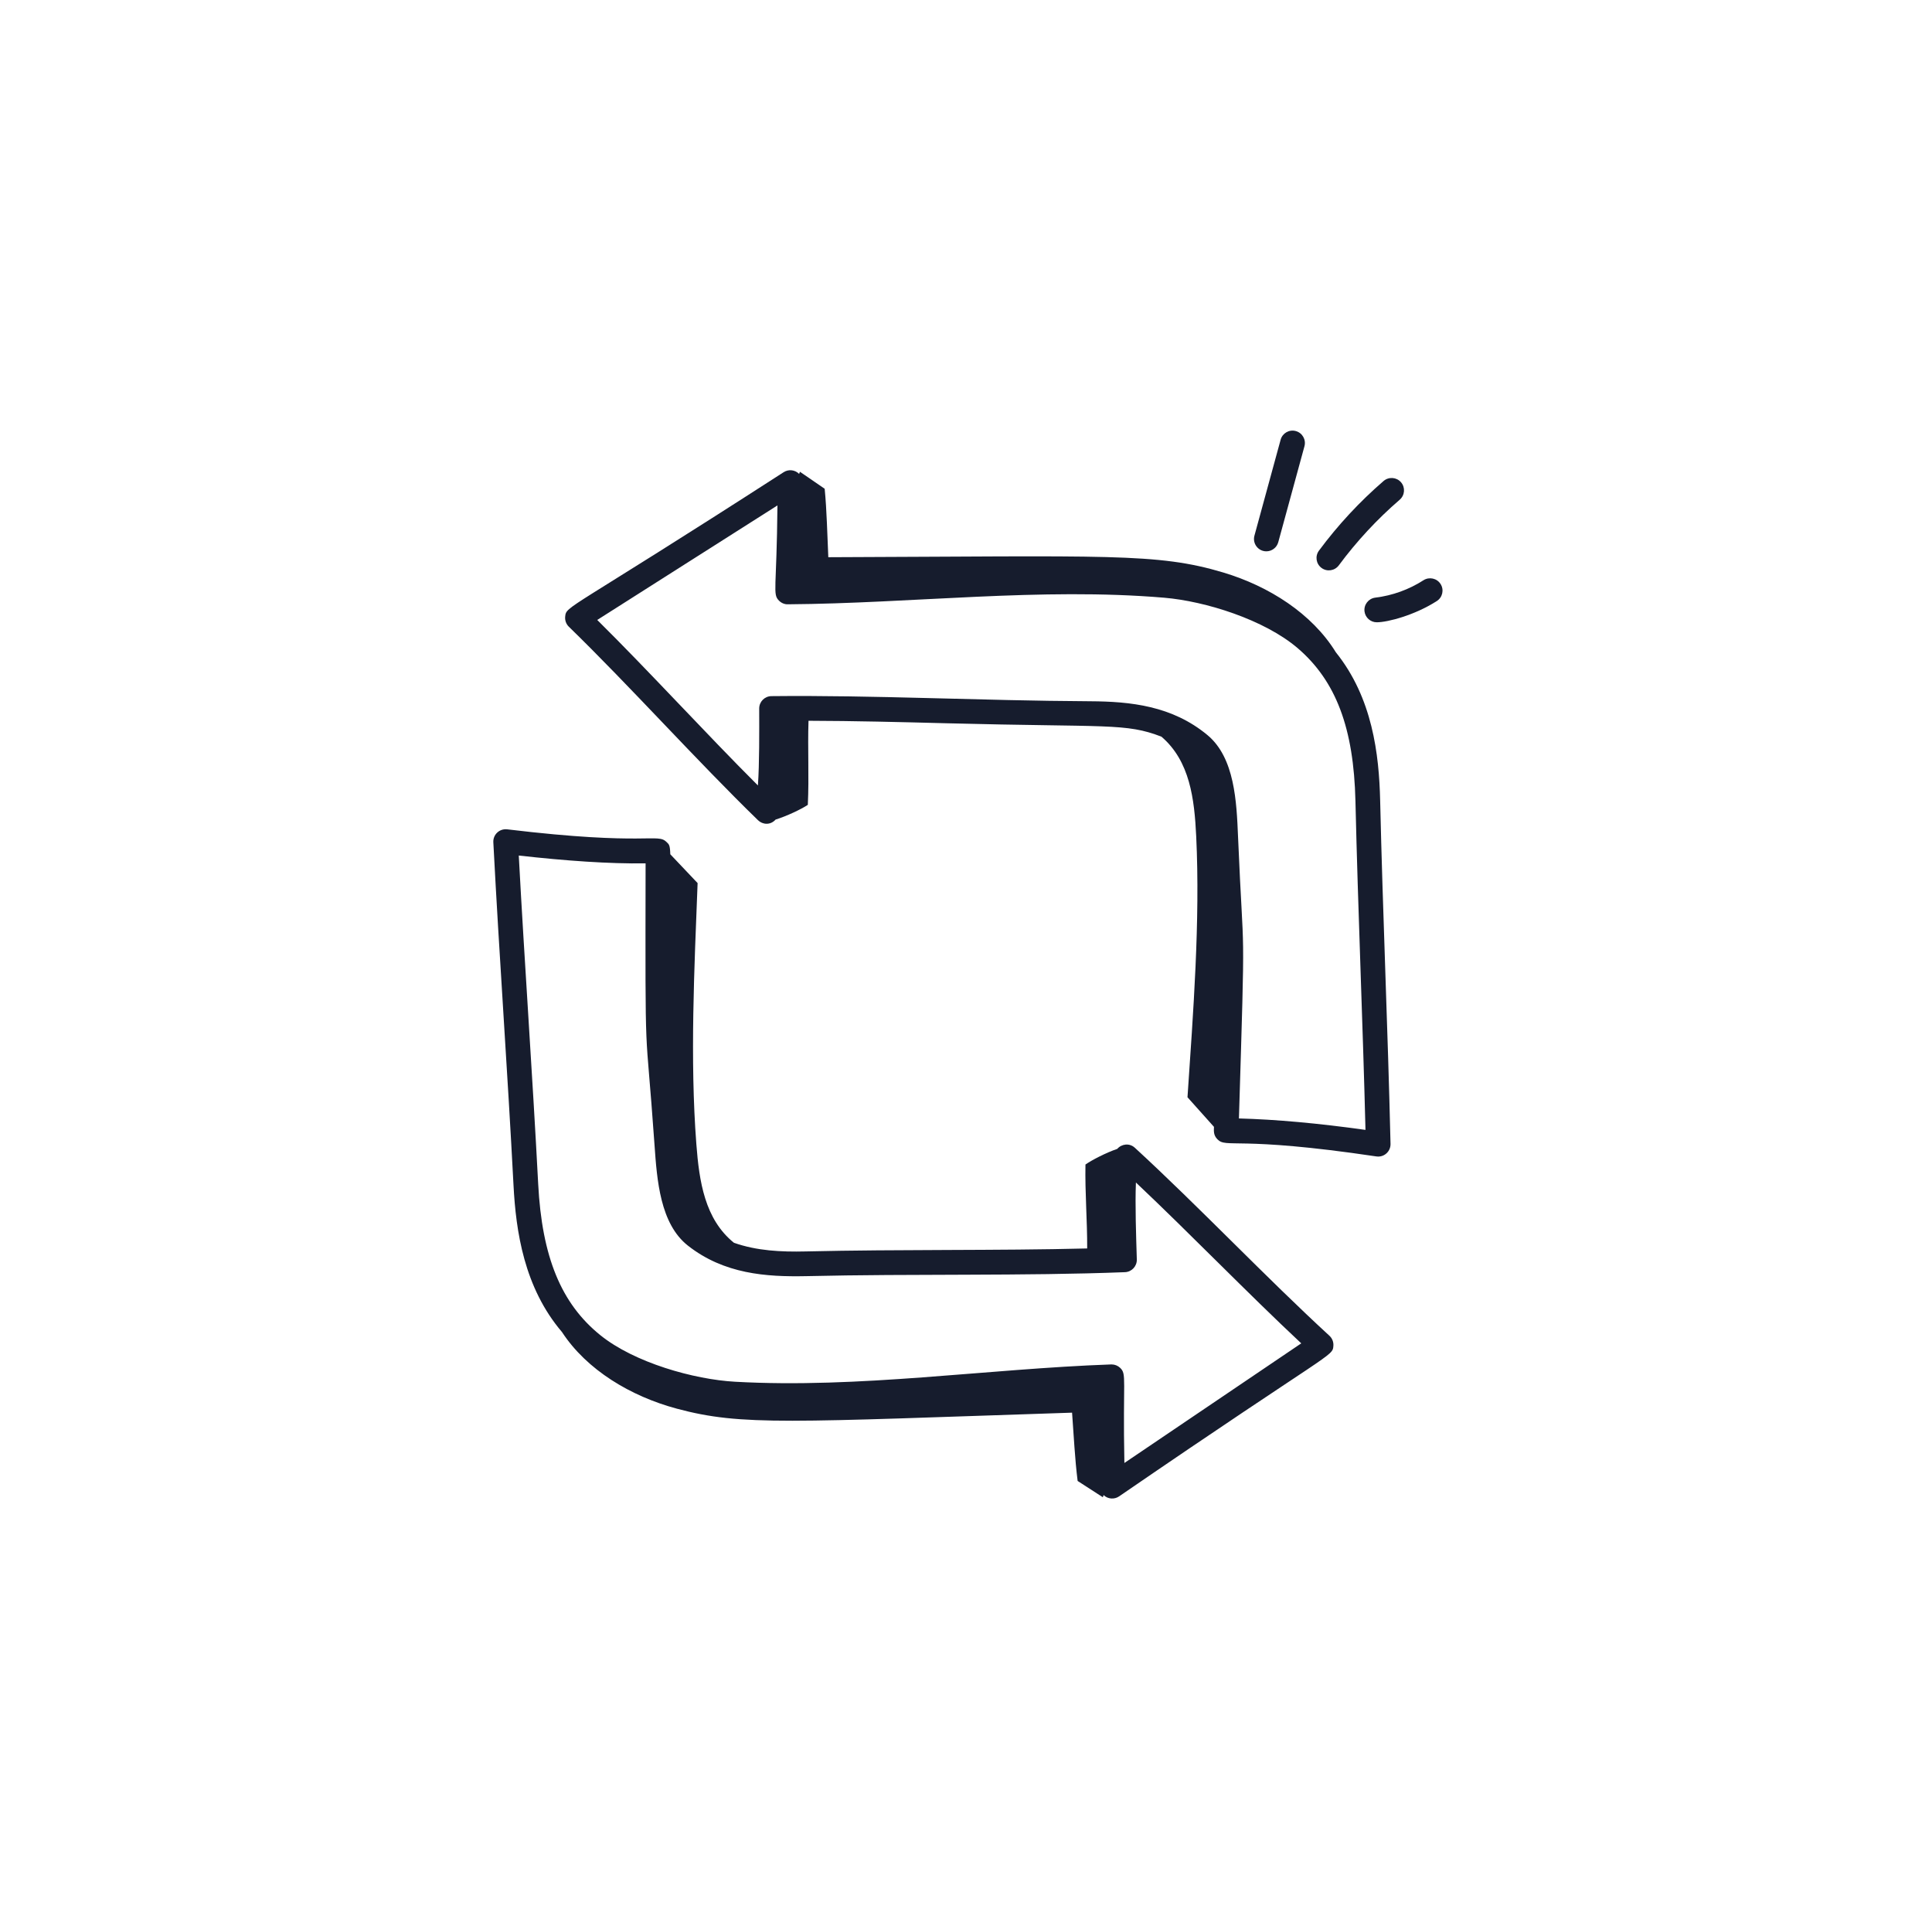
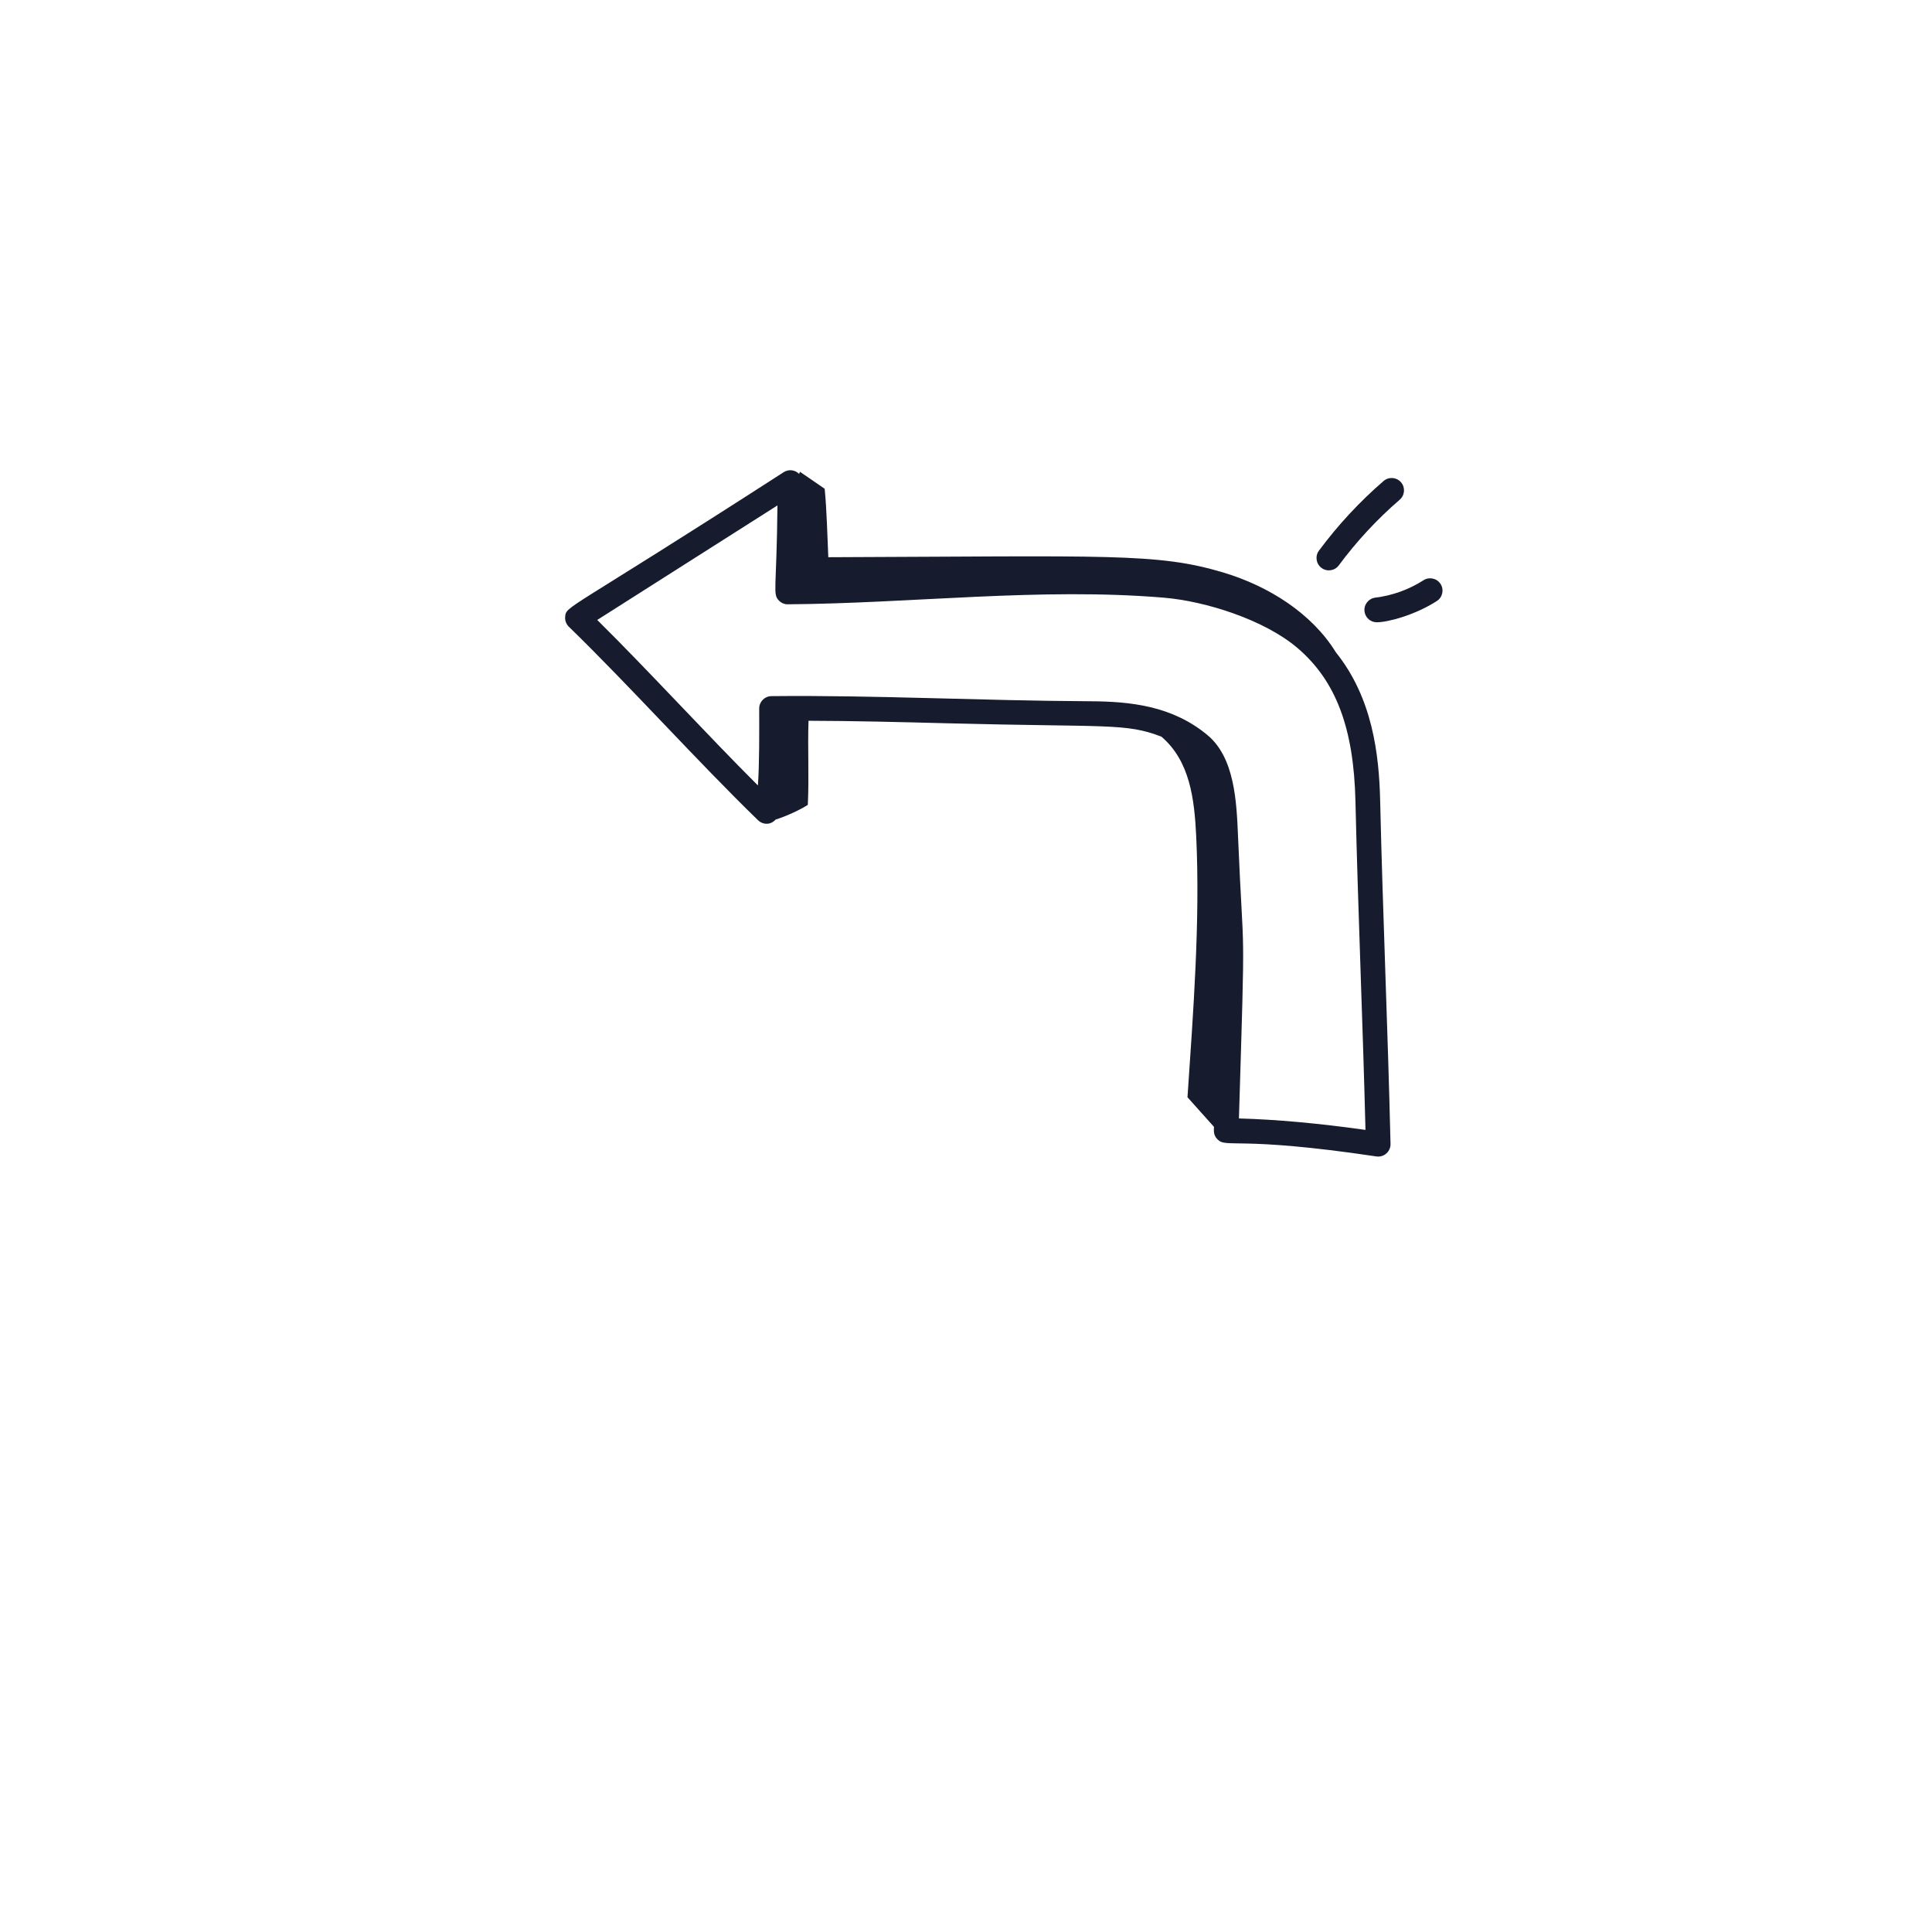
<svg xmlns="http://www.w3.org/2000/svg" width="101" height="100" viewBox="0 0 101 100" fill="none">
-   <path d="M29.378 69.623C30.677 71.609 32.97 72.981 35.382 73.629C38.798 74.546 41.202 74.324 56.045 73.838C56.135 75.031 56.189 76.242 56.336 77.408C56.776 77.692 57.215 77.975 57.654 78.259L57.693 78.146C57.917 78.36 58.253 78.383 58.501 78.215C69.711 70.525 69.662 70.927 69.706 70.342C69.721 70.144 69.644 69.951 69.499 69.818C66.228 66.816 62.627 63.02 59.325 59.99C59.043 59.732 58.633 59.79 58.407 60.051C57.831 60.247 57.09 60.627 56.745 60.868C56.717 62.359 56.841 63.775 56.835 65.255C52.095 65.375 47.123 65.295 42.103 65.411C40.849 65.441 39.56 65.38 38.368 64.958C36.842 63.724 36.553 61.755 36.403 59.796C36.064 55.373 36.298 50.591 36.469 46.158C35.993 45.656 35.518 45.154 35.042 44.652C35.026 44.161 34.975 44.137 34.848 44.013C34.352 43.524 33.854 44.23 26.512 43.348C26.11 43.303 25.77 43.624 25.79 44.023C26.102 50.037 26.535 55.983 26.845 61.95C26.97 64.36 27.397 67.298 29.378 69.623ZM33.75 45.127C33.732 56.552 33.727 52.871 34.216 59.838C34.345 61.677 34.507 63.965 35.965 65.109C37.854 66.592 40.047 66.745 42.134 66.703C47.732 66.572 53.522 66.701 58.81 66.495C59.163 66.481 59.44 66.185 59.43 65.831C59.393 64.604 59.335 62.977 59.383 61.808C62.207 64.472 65.201 67.574 68.026 70.215L58.78 76.468C58.693 72.055 58.913 71.836 58.559 71.496C58.438 71.381 58.278 71.317 58.112 71.317C58.104 71.317 58.097 71.317 58.089 71.317C51.563 71.549 44.905 72.585 38.429 72.222C36.276 72.102 33.164 71.226 31.38 69.785C29.333 68.132 28.333 65.695 28.135 61.883C27.835 56.119 27.424 50.393 27.12 44.718C29.602 44.995 31.845 45.154 33.75 45.127Z" fill="#161C2D" />
  <path d="M39.628 42.873C39.86 43.099 40.266 43.15 40.548 42.837C41.13 42.658 41.88 42.3 42.231 42.069C42.302 40.577 42.218 39.156 42.267 37.674C44.651 37.68 47.03 37.74 49.517 37.805C57.938 38.023 58.844 37.781 60.717 38.505C62.208 39.782 62.441 41.761 62.535 43.722C62.747 48.152 62.377 52.926 62.079 57.352C62.541 57.868 63.002 58.383 63.463 58.899C63.456 59.116 63.432 59.329 63.638 59.543C64.121 60.045 64.605 59.35 71.953 60.445C71.984 60.45 72.016 60.452 72.048 60.452C72.41 60.452 72.701 60.154 72.693 59.791C72.551 53.717 72.288 47.788 72.151 41.841C72.094 39.428 71.751 36.478 69.836 34.096C68.593 32.075 66.342 30.64 63.95 29.924C60.496 28.89 57.947 29.073 43.302 29.125C43.245 27.929 43.226 26.718 43.112 25.547C42.681 25.252 42.25 24.955 41.819 24.659L41.777 24.771C41.557 24.549 41.221 24.519 40.971 24.679C29.584 32.022 29.607 31.642 29.546 32.23C29.526 32.426 29.597 32.621 29.738 32.758C32.928 35.859 36.419 39.755 39.628 42.873ZM40.643 26.418C40.603 30.831 40.377 31.044 40.722 31.393C40.844 31.518 41.015 31.592 41.186 31.586C47.696 31.54 54.409 30.696 60.864 31.242C63.012 31.424 66.098 32.388 67.841 33.88C69.839 35.591 70.77 38.055 70.859 41.871C70.995 47.69 71.24 53.314 71.384 59.058C68.91 58.711 66.691 58.511 64.768 58.46C65.112 47.14 65.02 50.828 64.722 43.742C64.645 41.901 64.549 39.609 63.124 38.423C61.278 36.888 59.091 36.666 57.004 36.654C51.181 36.623 45.694 36.328 40.328 36.386C39.974 36.389 39.689 36.677 39.689 37.031C39.691 38.261 39.703 39.89 39.622 41.055C36.872 38.309 33.977 35.131 31.222 32.404L40.643 26.418Z" fill="#161C2D" />
-   <path d="M66.201 28.817C66.485 28.817 66.745 28.628 66.824 28.341L68.194 23.324C68.287 22.98 68.085 22.625 67.741 22.531C67.396 22.436 67.042 22.64 66.948 22.984L65.578 28C65.466 28.412 65.775 28.817 66.201 28.817Z" fill="#161C2D" />
  <path d="M69.989 29.551C70.92 28.294 71.992 27.139 73.174 26.119C73.444 25.885 73.474 25.477 73.241 25.207C73.008 24.938 72.601 24.909 72.33 25.141C71.076 26.224 69.939 27.449 68.951 28.782C68.739 29.068 68.799 29.473 69.086 29.685C69.374 29.899 69.778 29.835 69.989 29.551Z" fill="#161C2D" />
  <path d="M71.333 31.958C71.373 32.285 71.652 32.526 71.973 32.526C72.556 32.526 73.978 32.146 75.114 31.415C75.415 31.222 75.501 30.822 75.308 30.523C75.115 30.223 74.715 30.137 74.415 30.329C73.66 30.815 72.788 31.13 71.896 31.238C71.542 31.282 71.29 31.604 71.333 31.958Z" fill="#161C2D" />
</svg>